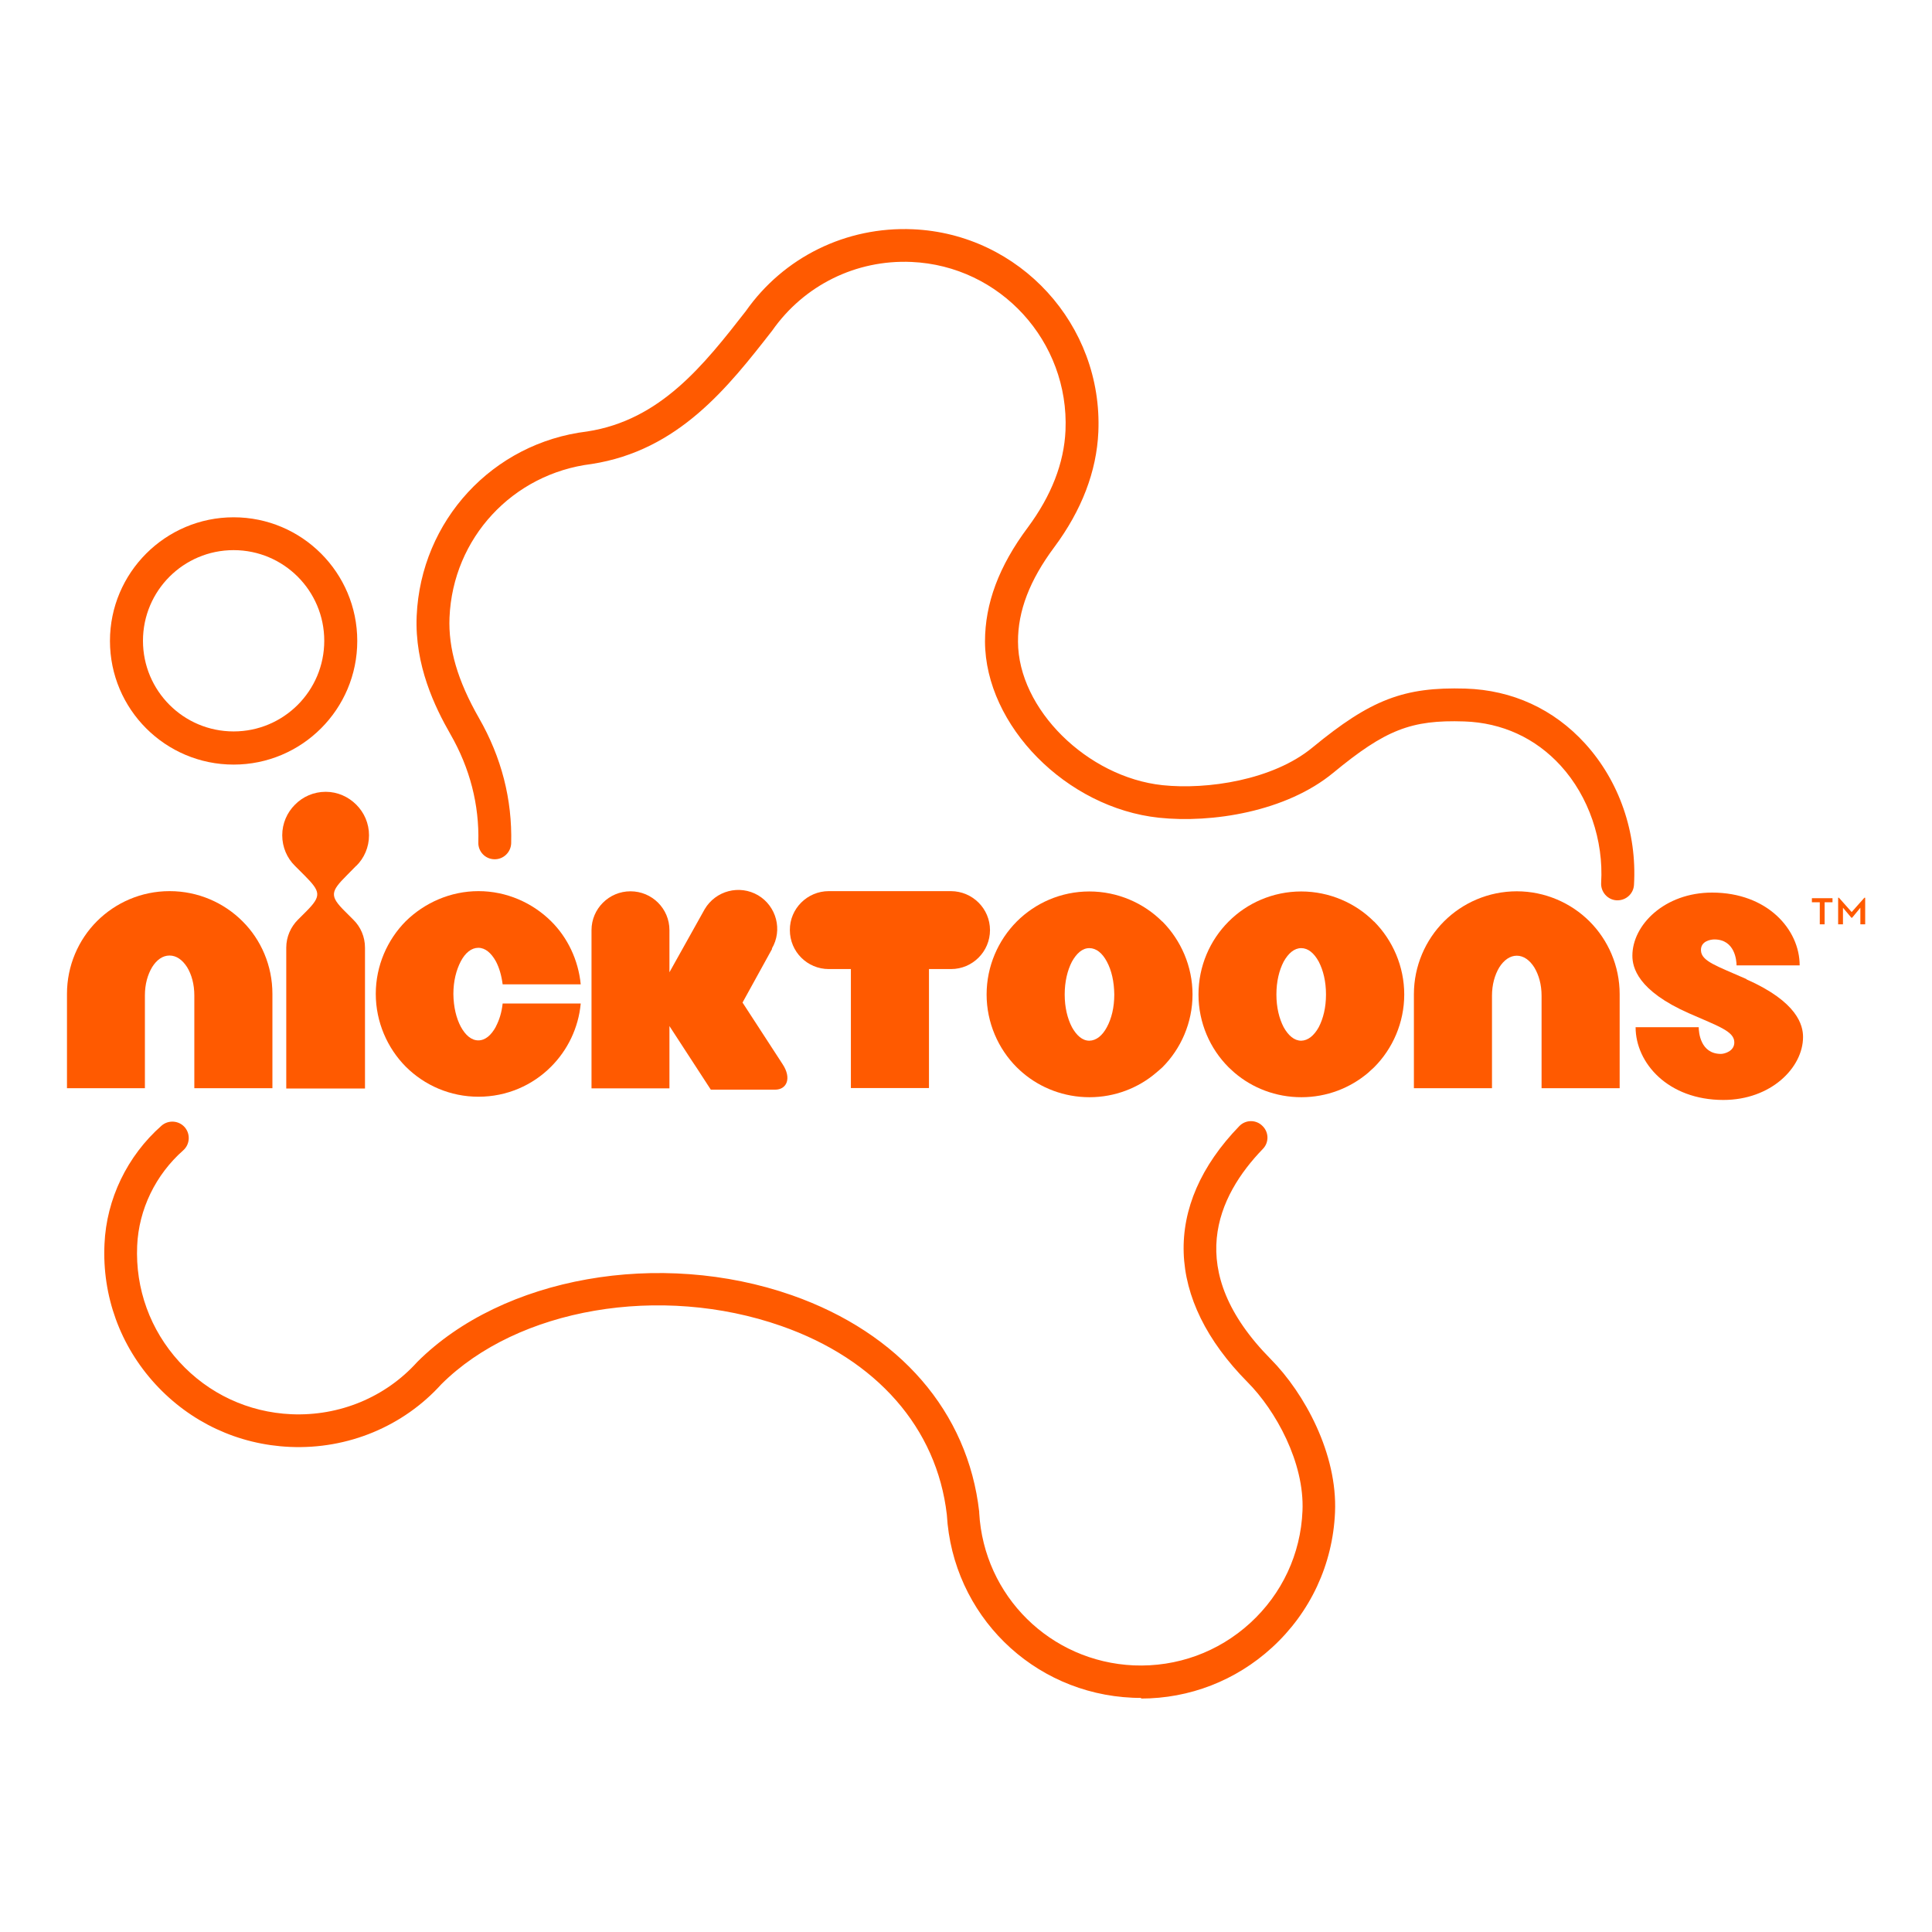
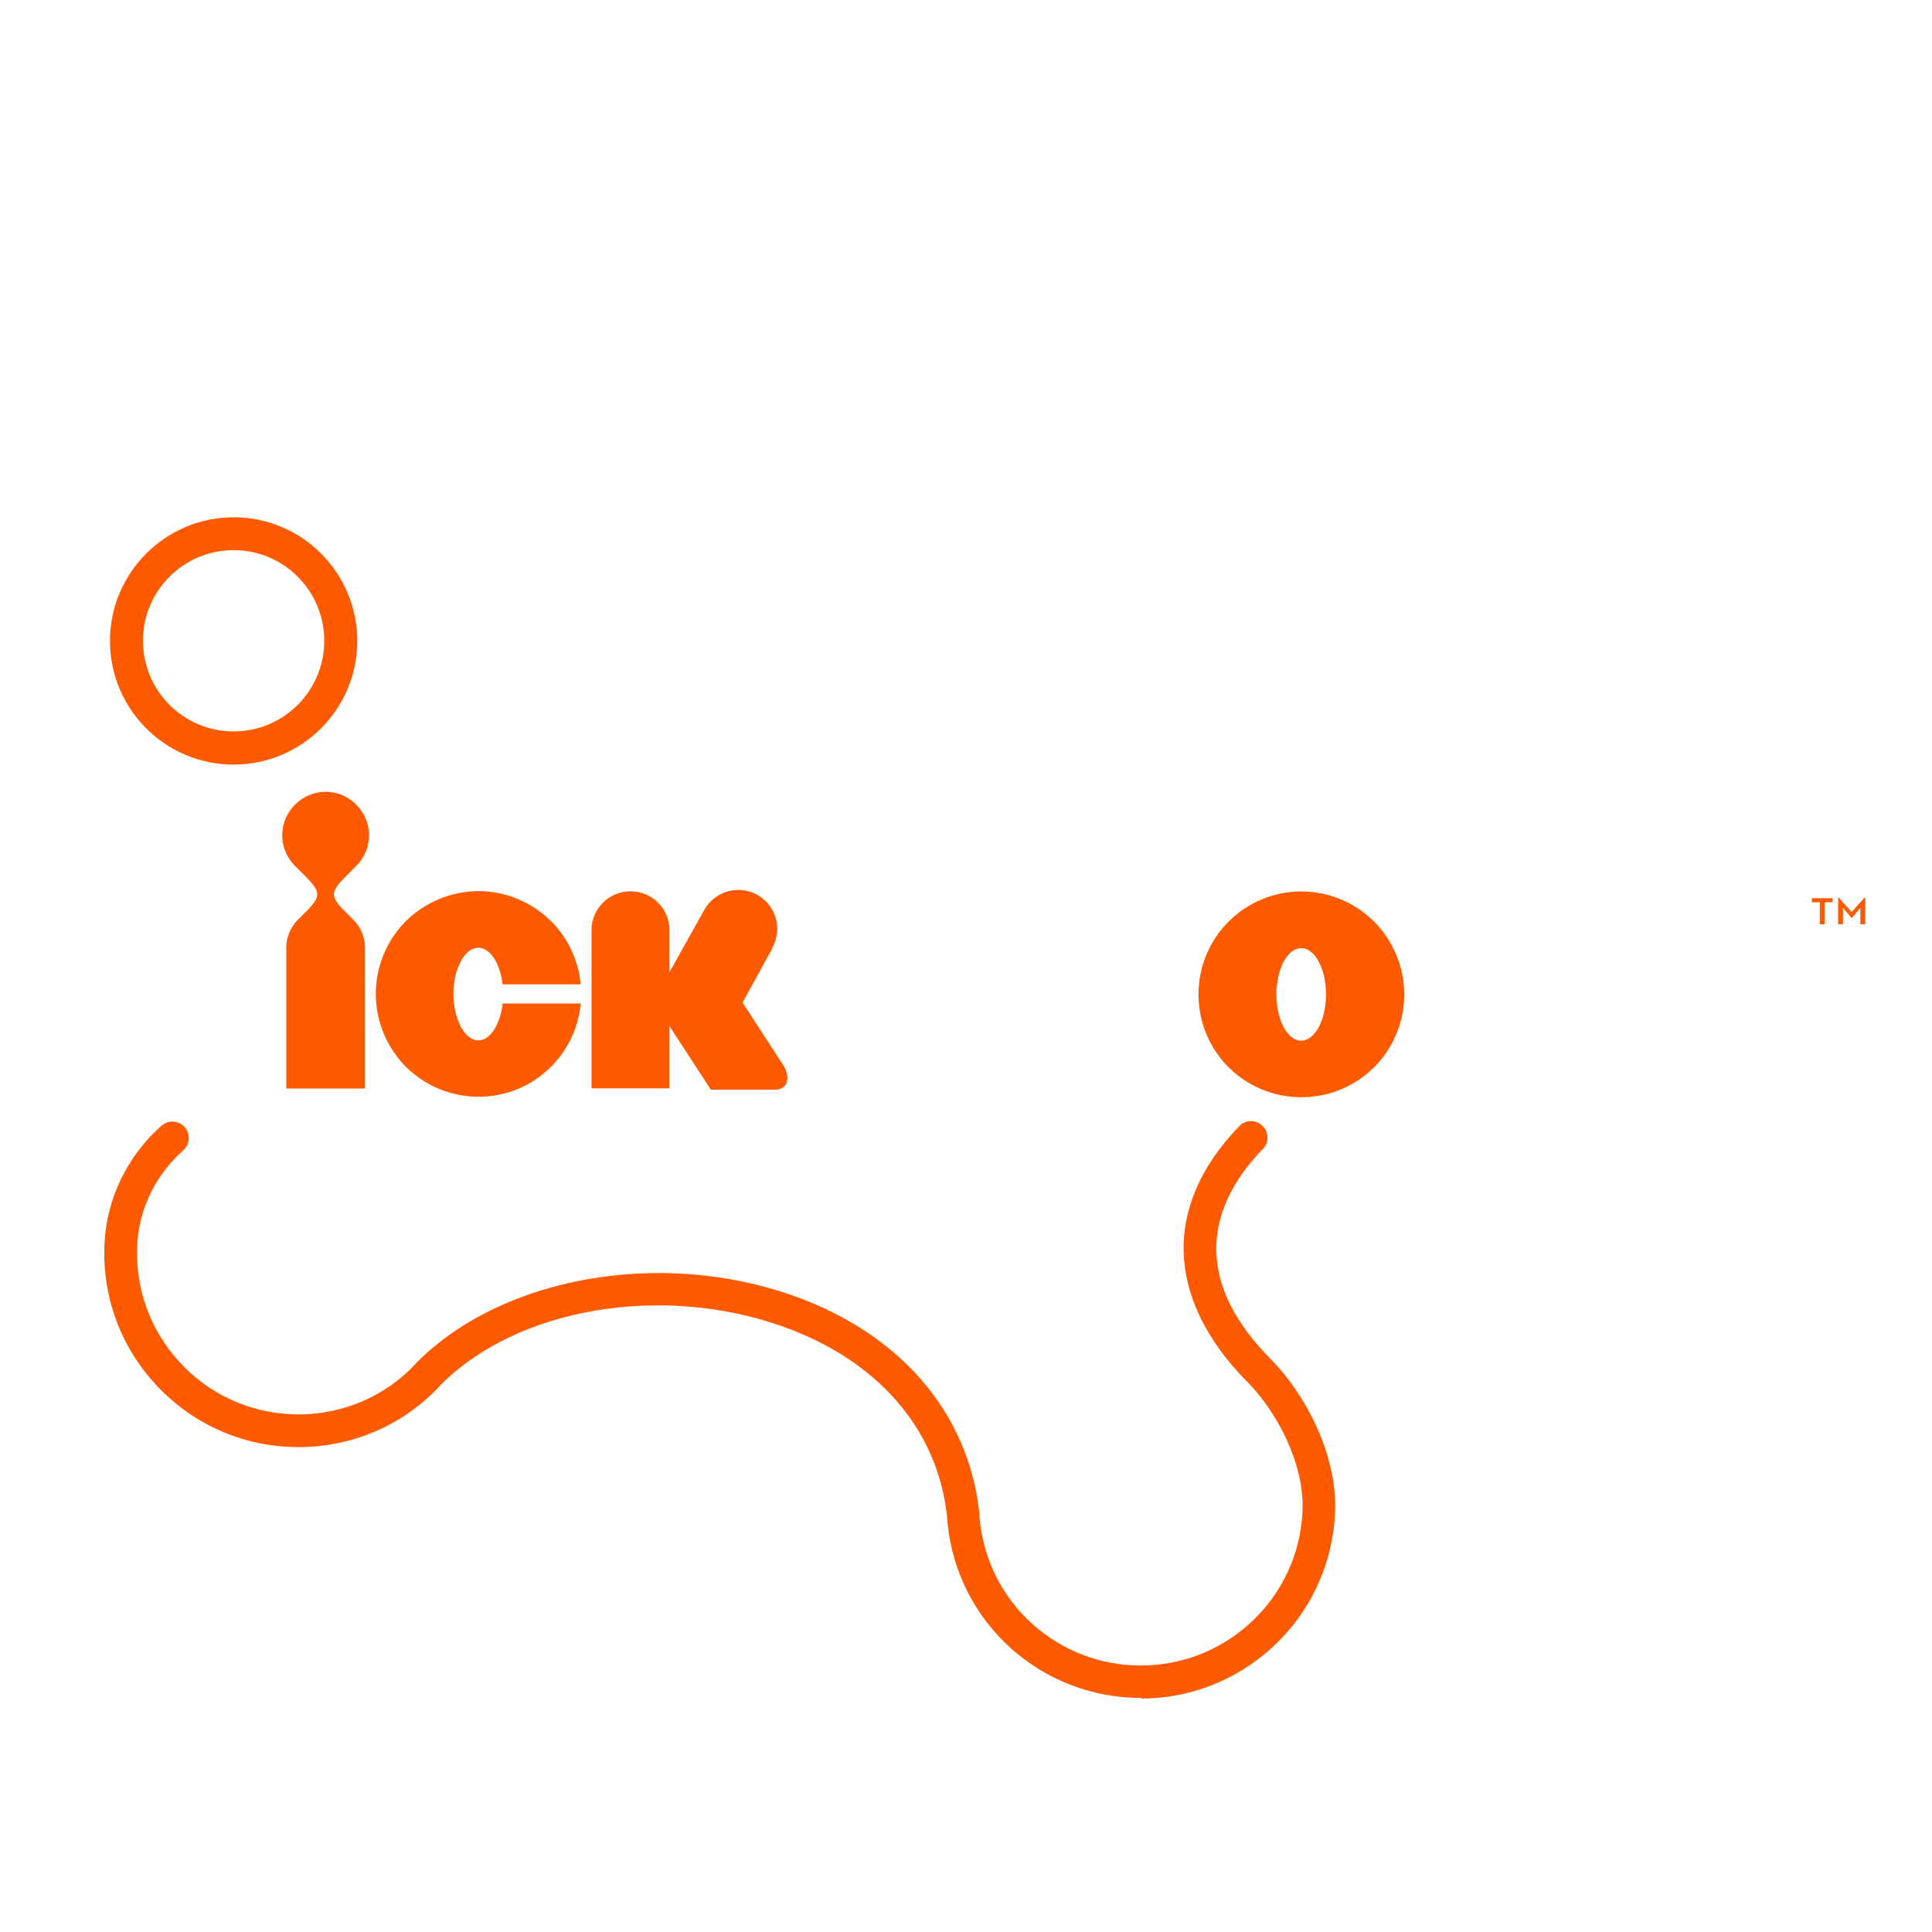
<svg xmlns="http://www.w3.org/2000/svg" id="Warstwa_1" data-name="Warstwa 1" viewBox="0 0 120 120">
  <defs>
    <style>
      .cls-1 {
        fill: #ff5a00;
        stroke-width: 0px;
      }
    </style>
  </defs>
  <g>
    <path class="cls-1" d="M14.51,34.17c3.11,0,5.63,2.52,5.63,5.63s-2.52,5.63-5.63,5.63-5.63-2.52-5.63-5.63,2.52-5.63,5.63-5.63M14.51,32.13c-4.23,0-7.68,3.44-7.68,7.68s3.44,7.68,7.68,7.68,7.68-3.44,7.68-7.68-3.44-7.68-7.68-7.68h0Z" />
-     <path class="cls-1" d="M100.47,55.92s-.04,0-.06,0c-.56-.03-.99-.52-.96-1.08.16-2.65-.77-5.37-2.51-7.28-1.57-1.72-3.64-2.67-5.99-2.75-3.31-.11-4.9.52-8.14,3.19-2.93,2.42-7.55,3.14-10.83,2.79-5.74-.61-10.78-5.72-10.8-10.94,0-2.36.86-4.68,2.66-7.09,1.46-1.97,2.25-3.99,2.34-6.02.24-5.53-4.05-10.23-9.57-10.47-3.43-.15-6.67,1.44-8.65,4.27-2.74,3.51-5.81,7.44-11.21,8.28-4.91.6-8.62,4.6-8.83,9.53-.08,1.93.5,3.92,1.83,6.25,1.4,2.44,2.07,5.06,2,7.78-.02.56-.49,1.01-1.05.99-.56-.01-1.01-.48-.99-1.05.06-2.34-.52-4.6-1.73-6.71-.97-1.69-2.23-4.29-2.1-7.35.26-5.93,4.72-10.75,10.59-11.46,4.56-.7,7.25-4.14,9.85-7.47,2.35-3.35,6.23-5.27,10.38-5.09,6.64.29,11.81,5.94,11.52,12.6-.11,2.44-1.03,4.85-2.74,7.15-1.52,2.04-2.26,3.96-2.25,5.87.01,4.17,4.29,8.41,8.98,8.91,2.76.29,6.85-.31,9.31-2.34,3.63-2.99,5.69-3.77,9.5-3.66,2.91.09,5.48,1.27,7.43,3.41,2.13,2.34,3.23,5.53,3.04,8.78-.03.54-.48.96-1.02.96Z" />
+     <path class="cls-1" d="M100.47,55.92s-.04,0-.06,0Z" />
    <path class="cls-1" d="M70.89,105.46c-.18,0-.36,0-.54-.01-6.23-.27-11.18-5.16-11.54-11.37-.62-5.38-4.36-9.65-10.28-11.72-7.5-2.63-16.38-1.11-21.12,3.62-2.36,2.61-5.8,4.05-9.4,3.89-3.22-.14-6.19-1.53-8.37-3.91-2.18-2.38-3.3-5.47-3.15-8.69.12-2.79,1.41-5.47,3.54-7.35.42-.37,1.07-.33,1.44.09.37.42.33,1.07-.09,1.44-1.72,1.52-2.76,3.67-2.86,5.92-.12,2.68.81,5.24,2.62,7.22,1.81,1.98,4.28,3.13,6.95,3.25,2.99.13,5.85-1.05,7.83-3.25,5.3-5.29,15.07-7.01,23.27-4.14,6.69,2.35,10.93,7.25,11.63,13.45v.06c.29,5.17,4.42,9.25,9.6,9.48,2.68.11,5.25-.82,7.23-2.63,1.98-1.81,3.14-4.29,3.25-6.97.13-3-1.67-6.24-3.41-7.99-5.11-5.16-5.3-10.96-.52-15.9.39-.41,1.04-.42,1.44-.02.41.39.42,1.04.02,1.44-2.8,2.9-4.98,7.51.5,13.05,2.1,2.12,4.15,5.89,3.99,9.52-.14,3.23-1.53,6.21-3.91,8.39-2.25,2.06-5.13,3.17-8.15,3.17Z" />
  </g>
  <g>
    <path class="cls-1" d="M30.8,63.77c-.29.53-.66.85-1.09.85s-.8-.32-1.09-.85c-.28-.53-.45-1.22-.46-2.03,0-.81.18-1.49.46-2.03.28-.53.66-.84,1.09-.84s.8.32,1.09.84c.21.4.35.88.42,1.43h4.85c-.15-1.52-.82-2.91-1.84-3.92-1.15-1.14-2.76-1.87-4.51-1.87s-3.36.73-4.52,1.87c-1.14,1.15-1.86,2.76-1.86,4.51s.72,3.37,1.86,4.52h0c1.16,1.16,2.76,1.87,4.52,1.87s3.36-.71,4.51-1.87h0c1.02-1.02,1.7-2.4,1.84-3.92h-4.85c-.06.56-.21,1.03-.42,1.43" />
-     <path class="cls-1" d="M10.53,55.35c-1.76,0-3.36.72-4.51,1.87-1.15,1.15-1.86,2.76-1.86,4.51v5.86h4.84v-5.76c0-.7.17-1.29.45-1.76.28-.45.65-.72,1.08-.72s.8.27,1.09.72c.28.46.45,1.06.45,1.76v5.76h4.85v-5.86c0-1.76-.71-3.37-1.86-4.51-1.15-1.15-2.76-1.87-4.52-1.87" />
    <path class="cls-1" d="M47.94,58.92c.68-1.15.29-2.63-.85-3.31-1.16-.68-2.64-.29-3.32.86l-2.19,3.92v-2.62c0-1.33-1.08-2.41-2.42-2.41s-2.42,1.09-2.42,2.41v9.83h4.84v-3.87l2.57,3.95s3.12,0,4,0c.71,0,1.04-.7.46-1.58l-2.49-3.83,1.84-3.34Z" />
    <path class="cls-1" d="M22.13,53.78c.49-.48.79-1.16.79-1.9s-.3-1.41-.79-1.9c-.49-.49-1.16-.8-1.9-.8s-1.42.3-1.91.8c-.49.49-.79,1.16-.79,1.9s.3,1.42.79,1.9l.6.6c.99,1,1.06,1.26.12,2.21l-.54.54c-.44.44-.72,1.06-.72,1.73v8.75h4.89v-8.75c0-.67-.27-1.29-.72-1.73l-.54-.54c-.94-.94-.88-1.21.12-2.21l.59-.6Z" />
  </g>
  <g>
-     <path class="cls-1" d="M59.07,55.35h-7.59c-1.34,0-2.43,1.09-2.42,2.42,0,1.34,1.08,2.42,2.42,2.42h1.37v7.39h4.85v-7.39s1.37,0,1.37,0c1.34,0,2.42-1.09,2.42-2.42,0-1.33-1.08-2.41-2.42-2.42" />
-     <path class="cls-1" d="M108.47,60.81c-1.83-.81-2.79-1.1-2.82-1.77-.03-.59.61-.69.83-.69,1.28,0,1.38,1.31,1.38,1.61h3.92c0-2.23-2.01-4.52-5.44-4.52-2.95,0-4.95,2.01-4.95,3.92,0,.72.32,2.17,3.52,3.58,1.82.8,2.78,1.11,2.81,1.77.03.58-.61.75-.83.75-1.28,0-1.38-1.35-1.38-1.66h-3.92c0,2.22,2.01,4.52,5.45,4.52,2.96,0,4.95-2.01,4.95-3.91,0-.72-.33-2.17-3.51-3.58" />
-     <path class="cls-1" d="M98.73,57.23c-1.15-1.15-2.77-1.87-4.52-1.87-1.76,0-3.37.72-4.52,1.87-1.15,1.15-1.87,2.77-1.87,4.52v5.84h4.85v-5.74c0-.69.17-1.29.45-1.76.29-.46.67-.73,1.09-.73s.8.27,1.09.73c.28.47.45,1.06.45,1.76v5.74h4.85v-5.84c0-1.76-.72-3.37-1.87-4.52" />
    <path class="cls-1" d="M81.91,63.8c-.29.52-.66.83-1.09.84-.43,0-.8-.32-1.09-.84-.28-.54-.45-1.23-.45-2.03,0-.81.17-1.5.45-2.04.29-.52.66-.84,1.09-.84s.8.31,1.09.84c.28.54.45,1.23.45,2.04s-.17,1.49-.45,2.03M85.34,57.24c-1.14-1.15-2.77-1.87-4.52-1.87s-3.37.72-4.51,1.87c-1.16,1.16-1.87,2.77-1.87,4.53s.72,3.37,1.87,4.52c.1.1.36.33.37.34,1.11.95,2.57,1.52,4.15,1.52s3.03-.57,4.15-1.52c0-.01.27-.24.37-.34,1.15-1.15,1.87-2.77,1.87-4.52s-.72-3.37-1.87-4.53" />
-     <path class="cls-1" d="M68.75,63.8c-.28.52-.65.83-1.09.84-.43,0-.79-.32-1.08-.84-.28-.54-.45-1.23-.45-2.03s.17-1.5.45-2.04c.29-.52.65-.84,1.08-.84s.81.31,1.09.84c.29.54.45,1.23.46,2.04,0,.81-.17,1.49-.46,2.03M72.19,57.24c-1.15-1.15-2.77-1.87-4.53-1.87s-3.36.72-4.51,1.87c-1.15,1.16-1.87,2.77-1.87,4.53,0,1.75.72,3.37,1.87,4.52.1.1.35.33.37.34,1.11.95,2.58,1.52,4.15,1.52s3.03-.57,4.14-1.52c.02-.01.28-.24.39-.34,1.15-1.15,1.87-2.77,1.87-4.52s-.72-3.37-1.87-4.53" />
    <path class="cls-1" d="M114.17,55.76h.05l.79.89.79-.89h.05v1.65h-.3v-1.03l-.51.62h-.05l-.52-.62v1.03h-.3v-1.65ZM113.03,56.04h-.49v-.25h1.28v.25h-.49v1.37h-.3v-1.37Z" />
  </g>
</svg>